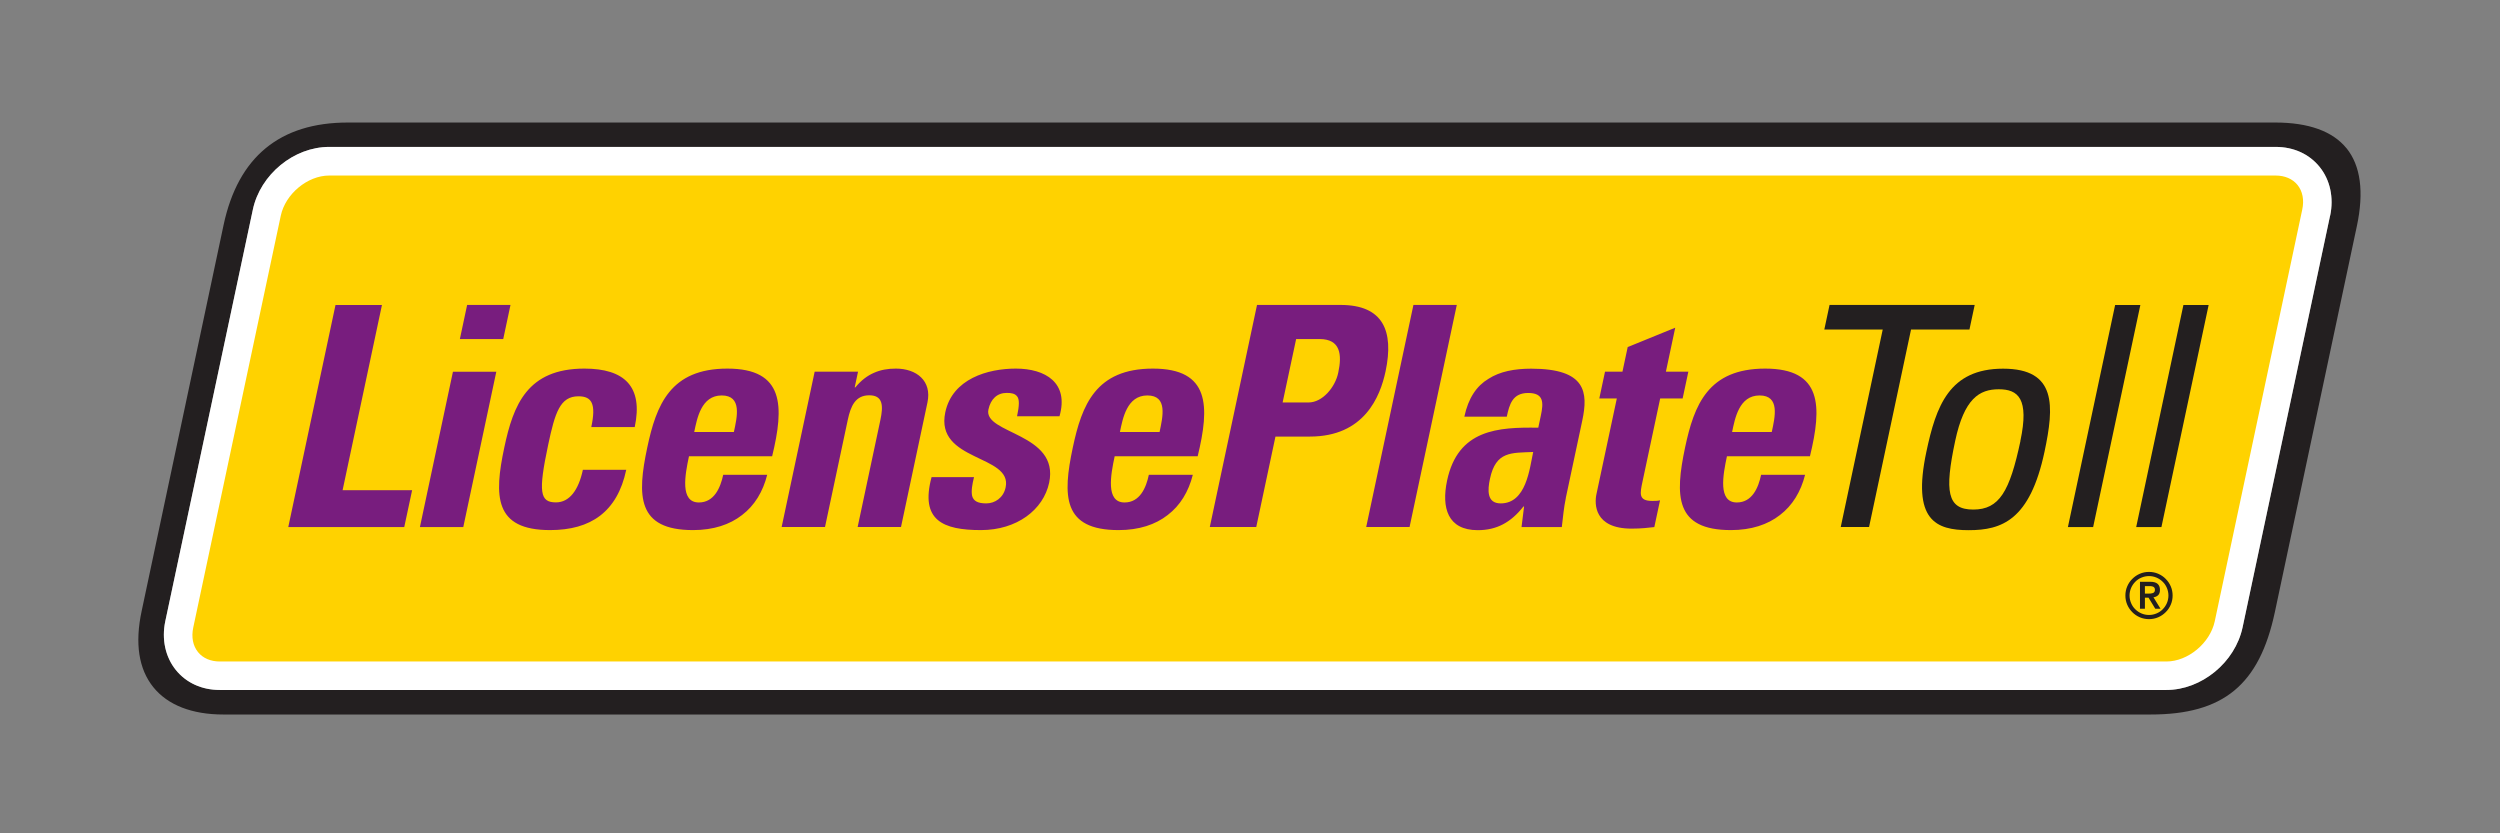
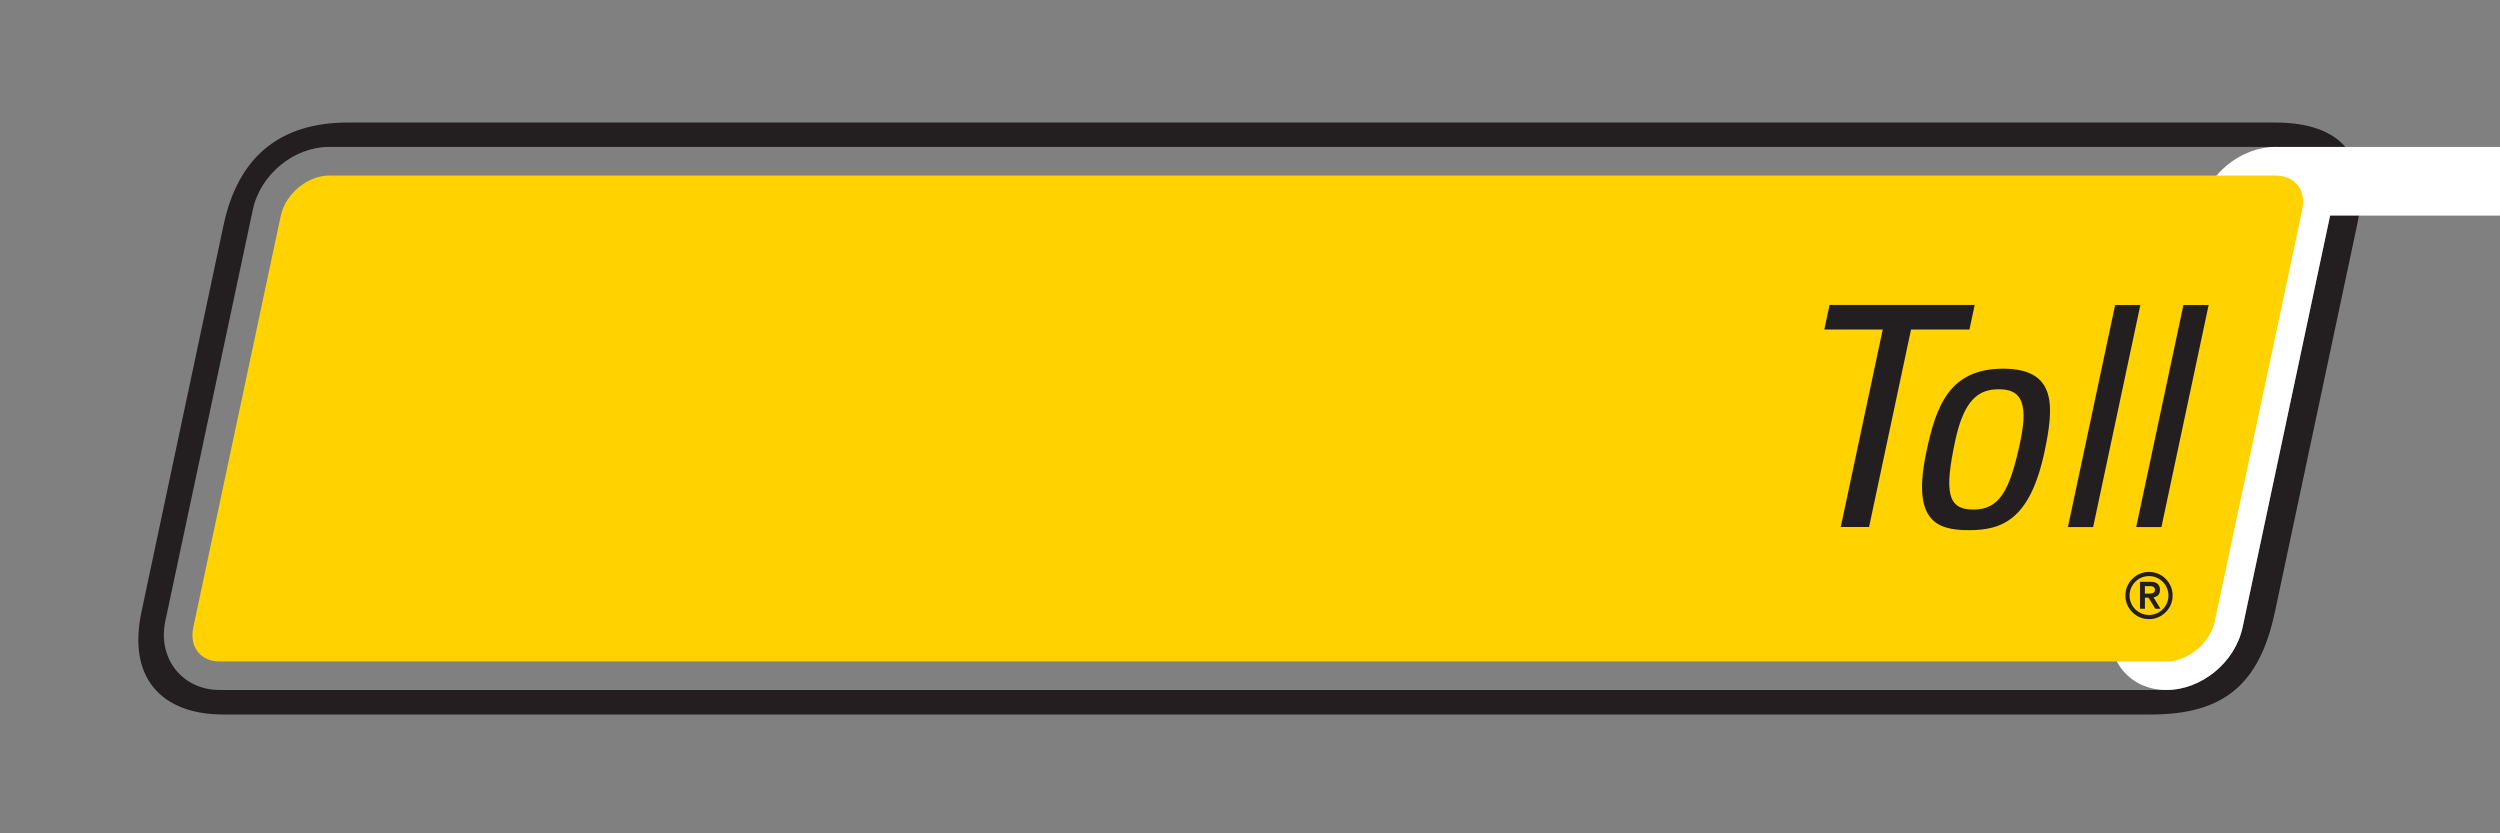
<svg xmlns="http://www.w3.org/2000/svg" id="Layer_1" version="1.1" viewBox="0 0 324 108">
  <rect x="0" y="0" width="324" height="108" fill="#808080" stroke="none" />
  <defs>
    <style>
      .st0 {
        fill: #231f20;
      }

      .st1 {
        fill: #fff;
      }

      .st2 {
        fill: none;
      }

      .st3 {
        fill: #781d7e;
      }

      .st4 {
        fill: #ffd200;
      }
    </style>
  </defs>
  <rect class="st2" x="-.07" y="-.33" width="324" height="108" />
  <g>
    <path class="st0" d="M304.11,19.22c-1.79-2.21-4.91-3.34-9.25-3.34H45.08c-8.81,0-14.22,4.46-16.1,13.26l-10.62,50.04c-.9,4.2-.39,7.53,1.52,9.89,1.87,2.31,5,3.53,9.06,3.53h249.78c9.43,0,14.09-3.84,16.1-13.26l10.63-50.04c.94-4.43.49-7.82-1.34-10.09ZM301.98,27.94l-11.34,53.36c-.97,4.55-5.32,8.12-9.88,8.12H28.48c-2.32,0-4.34-.92-5.69-2.59-1.36-1.68-1.86-3.98-1.37-6.31l11.35-53.36c.97-4.55,5.31-8.12,9.89-8.12h252.27c2.32,0,4.34.92,5.69,2.59,1.36,1.68,1.86,3.98,1.37,6.31Z" />
-     <path class="st1" d="M301.98,27.94l-11.34,53.36c-.97,4.55-5.32,8.12-9.88,8.12H28.48c-2.32,0-4.34-.92-5.69-2.59-1.36-1.68-1.86-3.98-1.37-6.31l11.35-53.36c.97-4.55,5.31-8.12,9.89-8.12h252.27c2.32,0,4.34.92,5.69,2.59,1.36,1.68,1.86,3.98,1.37,6.31Z" />
+     <path class="st1" d="M301.98,27.94l-11.34,53.36c-.97,4.55-5.32,8.12-9.88,8.12c-2.32,0-4.34-.92-5.69-2.59-1.36-1.68-1.86-3.98-1.37-6.31l11.35-53.36c.97-4.55,5.31-8.12,9.89-8.12h252.27c2.32,0,4.34.92,5.69,2.59,1.36,1.68,1.86,3.98,1.37,6.31Z" />
    <path class="st4" d="M28.48,85.73c-1.18,0-2.18-.43-2.81-1.21-.67-.82-.89-1.96-.62-3.21l11.34-53.36c.6-2.82,3.47-5.2,6.27-5.2h252.27c1.18,0,2.18.43,2.82,1.21.67.82.89,1.96.62,3.21l-11.34,53.36c-.61,2.82-3.47,5.2-6.27,5.2H28.48Z" />
    <g>
-       <path class="st3" d="M37.36,68.31l6.12-28.78h6.02l-5.1,24h9.01l-1.02,4.78h-15.03ZM66.16,39.52l-.94,4.42h-5.62l.94-4.42h5.62ZM60.04,68.31h-5.62l4.28-20.13h5.62l-4.28,20.13ZM76.63,55.35c.64-2.99.09-3.99-1.66-3.99-2.39,0-3.04,2.11-3.93,6.3-1.3,6.14-1.07,7.45,1.01,7.45,1.75,0,2.93-1.59,3.49-4.22h5.62c-1.16,5.46-4.61,7.81-9.87,7.81-7.26,0-7.27-4.42-5.93-10.72,1.17-5.5,2.97-10.21,10.38-10.21,5.18,0,7.64,2.31,6.52,7.58h-5.62ZM89.29,59.14c-.51,2.39-1.19,5.98,1.28,5.98,1.99,0,2.8-1.91,3.16-3.59h5.7c-.55,2.19-1.64,3.99-3.26,5.22-1.58,1.24-3.72,1.95-6.35,1.95-7.26,0-7.27-4.42-5.93-10.72,1.17-5.5,2.97-10.21,10.38-10.21s7.37,4.9,5.8,11.36h-10.76ZM95.11,55.99c.42-1.95,1.09-4.74-1.58-4.74s-3.2,3.03-3.56,4.74h5.14ZM110.77,50.21h.08c.75-.92,1.56-1.52,2.39-1.88.88-.4,1.83-.56,2.87-.56,2.67,0,4.68,1.59,4.09,4.38l-3.43,16.15h-5.62l2.95-13.88c.38-1.79.36-3.19-1.44-3.19s-2.41,1.39-2.79,3.19l-2.95,13.88h-5.62l4.28-20.13h5.62l-.43,2.03ZM126.23,61.85c-.23.92-.38,1.79-.24,2.43.18.64.71.96,1.83.96s2.23-.72,2.51-2.08c.91-4.27-9.18-3.31-7.82-9.73.92-4.34,5.51-5.66,9.14-5.66,3.83,0,6.91,1.83,5.66,6.18h-5.5c.3-1.39.32-2.23,0-2.59-.28-.36-.74-.44-1.34-.44-1.24,0-2.08.8-2.37,2.15-.68,3.19,9.24,3.03,7.87,9.49-.75,3.51-4.18,6.14-8.84,6.14-4.9,0-7.91-1.24-6.4-6.86h5.5ZM144.46,59.14c-.51,2.39-1.19,5.98,1.28,5.98,1.99,0,2.8-1.91,3.15-3.59h5.7c-.55,2.19-1.64,3.99-3.26,5.22-1.58,1.24-3.72,1.95-6.36,1.95-7.26,0-7.27-4.42-5.93-10.72,1.17-5.5,2.97-10.21,10.38-10.21s7.37,4.9,5.8,11.36h-10.76ZM150.28,55.99c.41-1.95,1.09-4.74-1.58-4.74s-3.2,3.03-3.56,4.74h5.14ZM162.9,39.52h10.84c5.5,0,6.94,3.35,5.83,8.61-.7,3.27-2.75,8.45-9.81,8.45h-4.46l-2.49,11.72h-6.02l6.12-28.78ZM166.24,52.16h3.35c1.79,0,3.45-1.95,3.85-3.87.5-2.35.29-4.35-2.43-4.35h-3.03l-1.75,8.21ZM188.8,39.52l-6.12,28.78h-5.62l6.12-28.78h5.62ZM202.93,64.56c-.26,1.23-.37,2.51-.52,3.75h-5.22l.33-2.67h-.08c-1.64,2.08-3.48,3.07-5.92,3.07-3.91,0-4.72-2.91-3.98-6.42,1.41-6.66,6.62-6.94,11.82-6.86l.33-1.55c.37-1.72.39-2.95-1.64-2.95s-2.43,1.48-2.77,3.07h-5.5c.52-2.43,1.6-3.99,3.12-4.9,1.48-.96,3.39-1.32,5.54-1.32,7.14,0,7.4,3.07,6.62,6.74l-2.14,10.05ZM193.1,62.05c-.31,1.43-.44,3.19,1.39,3.19,3.31,0,3.74-4.47,4.21-6.66-2.82.12-4.84-.12-5.6,3.47ZM208,48.17h2.27l.68-3.19,6.16-2.51-1.21,5.7h2.91l-.74,3.47h-2.91l-2.29,10.77c-.32,1.52-.57,2.51,1.26,2.51.36,0,.72,0,1.01-.08l-.74,3.47c-.77.08-1.6.2-2.95.2-4.87,0-4.82-3.23-4.55-4.47l2.64-12.4h-2.27l.74-3.47ZM223.81,59.14c-.51,2.39-1.19,5.98,1.28,5.98,1.99,0,2.8-1.91,3.15-3.59h5.7c-.55,2.19-1.64,3.99-3.26,5.22-1.58,1.24-3.72,1.95-6.35,1.95-7.26,0-7.27-4.42-5.94-10.72,1.17-5.5,2.97-10.21,10.38-10.21s7.37,4.9,5.8,11.36h-10.76ZM229.62,55.99c.42-1.95,1.09-4.74-1.58-4.74s-3.2,3.03-3.56,4.74h5.14Z" />
      <path class="st0" d="M255.92,39.52l-.68,3.19h-7.57l-5.44,25.59h-3.67l5.44-25.59h-7.57l.68-3.19h18.82ZM249.66,58.54c1.25-5.9,2.96-10.76,9.94-10.76s6.62,4.86,5.37,10.76c-1.89,8.89-5.55,10.17-9.82,10.17s-7.38-1.28-5.49-10.17ZM261.84,57.15c1.17-5.5-.29-6.7-2.8-6.7s-4.48,1.2-5.65,6.7c-1.39,6.54-1.05,8.89,2.34,8.89s4.73-2.35,6.12-8.89ZM271.27,68.31h-3.27l6.12-28.78h3.27l-6.12,28.78ZM280.12,68.31h-3.27l6.12-28.78h3.27l-6.12,28.78Z" />
    </g>
  </g>
  <path class="st0" d="M275.45,77.18c0-.42.08-.82.24-1.19s.38-.7.66-.97c.28-.28.6-.5.97-.66s.77-.24,1.19-.24.82.08,1.19.24.7.38.97.66c.28.28.5.6.66.97.16.37.24.77.24,1.19s-.08.82-.24,1.19c-.16.37-.38.7-.66.97-.28.28-.6.5-.97.66s-.77.24-1.19.24-.82-.08-1.19-.24-.7-.38-.97-.66c-.28-.28-.5-.6-.66-.97s-.24-.77-.24-1.19ZM275.99,77.18c0,.35.07.67.2.98.13.31.31.58.54.8.23.23.5.41.8.54s.63.2.98.2.67-.07.98-.2c.31-.13.58-.31.8-.54.23-.23.41-.5.54-.8.13-.31.2-.64.2-.98s-.07-.67-.2-.98c-.13-.31-.31-.58-.54-.8-.23-.23-.5-.41-.8-.54-.31-.13-.63-.2-.98-.2s-.67.07-.98.2-.58.31-.8.54c-.23.23-.41.5-.54.8-.13.31-.2.64-.2.98ZM277.34,75.4h1.35c.42,0,.74.09.94.27.2.18.3.44.3.78,0,.31-.08.54-.24.69-.16.15-.36.24-.6.27l.91,1.48h-.68l-.87-1.43h-.47v1.43h-.64v-3.5ZM277.98,76.93h.47c.1,0,.2,0,.3-.01s.19-.03.27-.06c.08-.03.14-.08.19-.15.05-.07.07-.16.07-.27s-.02-.21-.07-.27-.11-.12-.19-.15c-.08-.03-.17-.05-.27-.06s-.2,0-.3,0h-.47v.98Z" />
</svg>